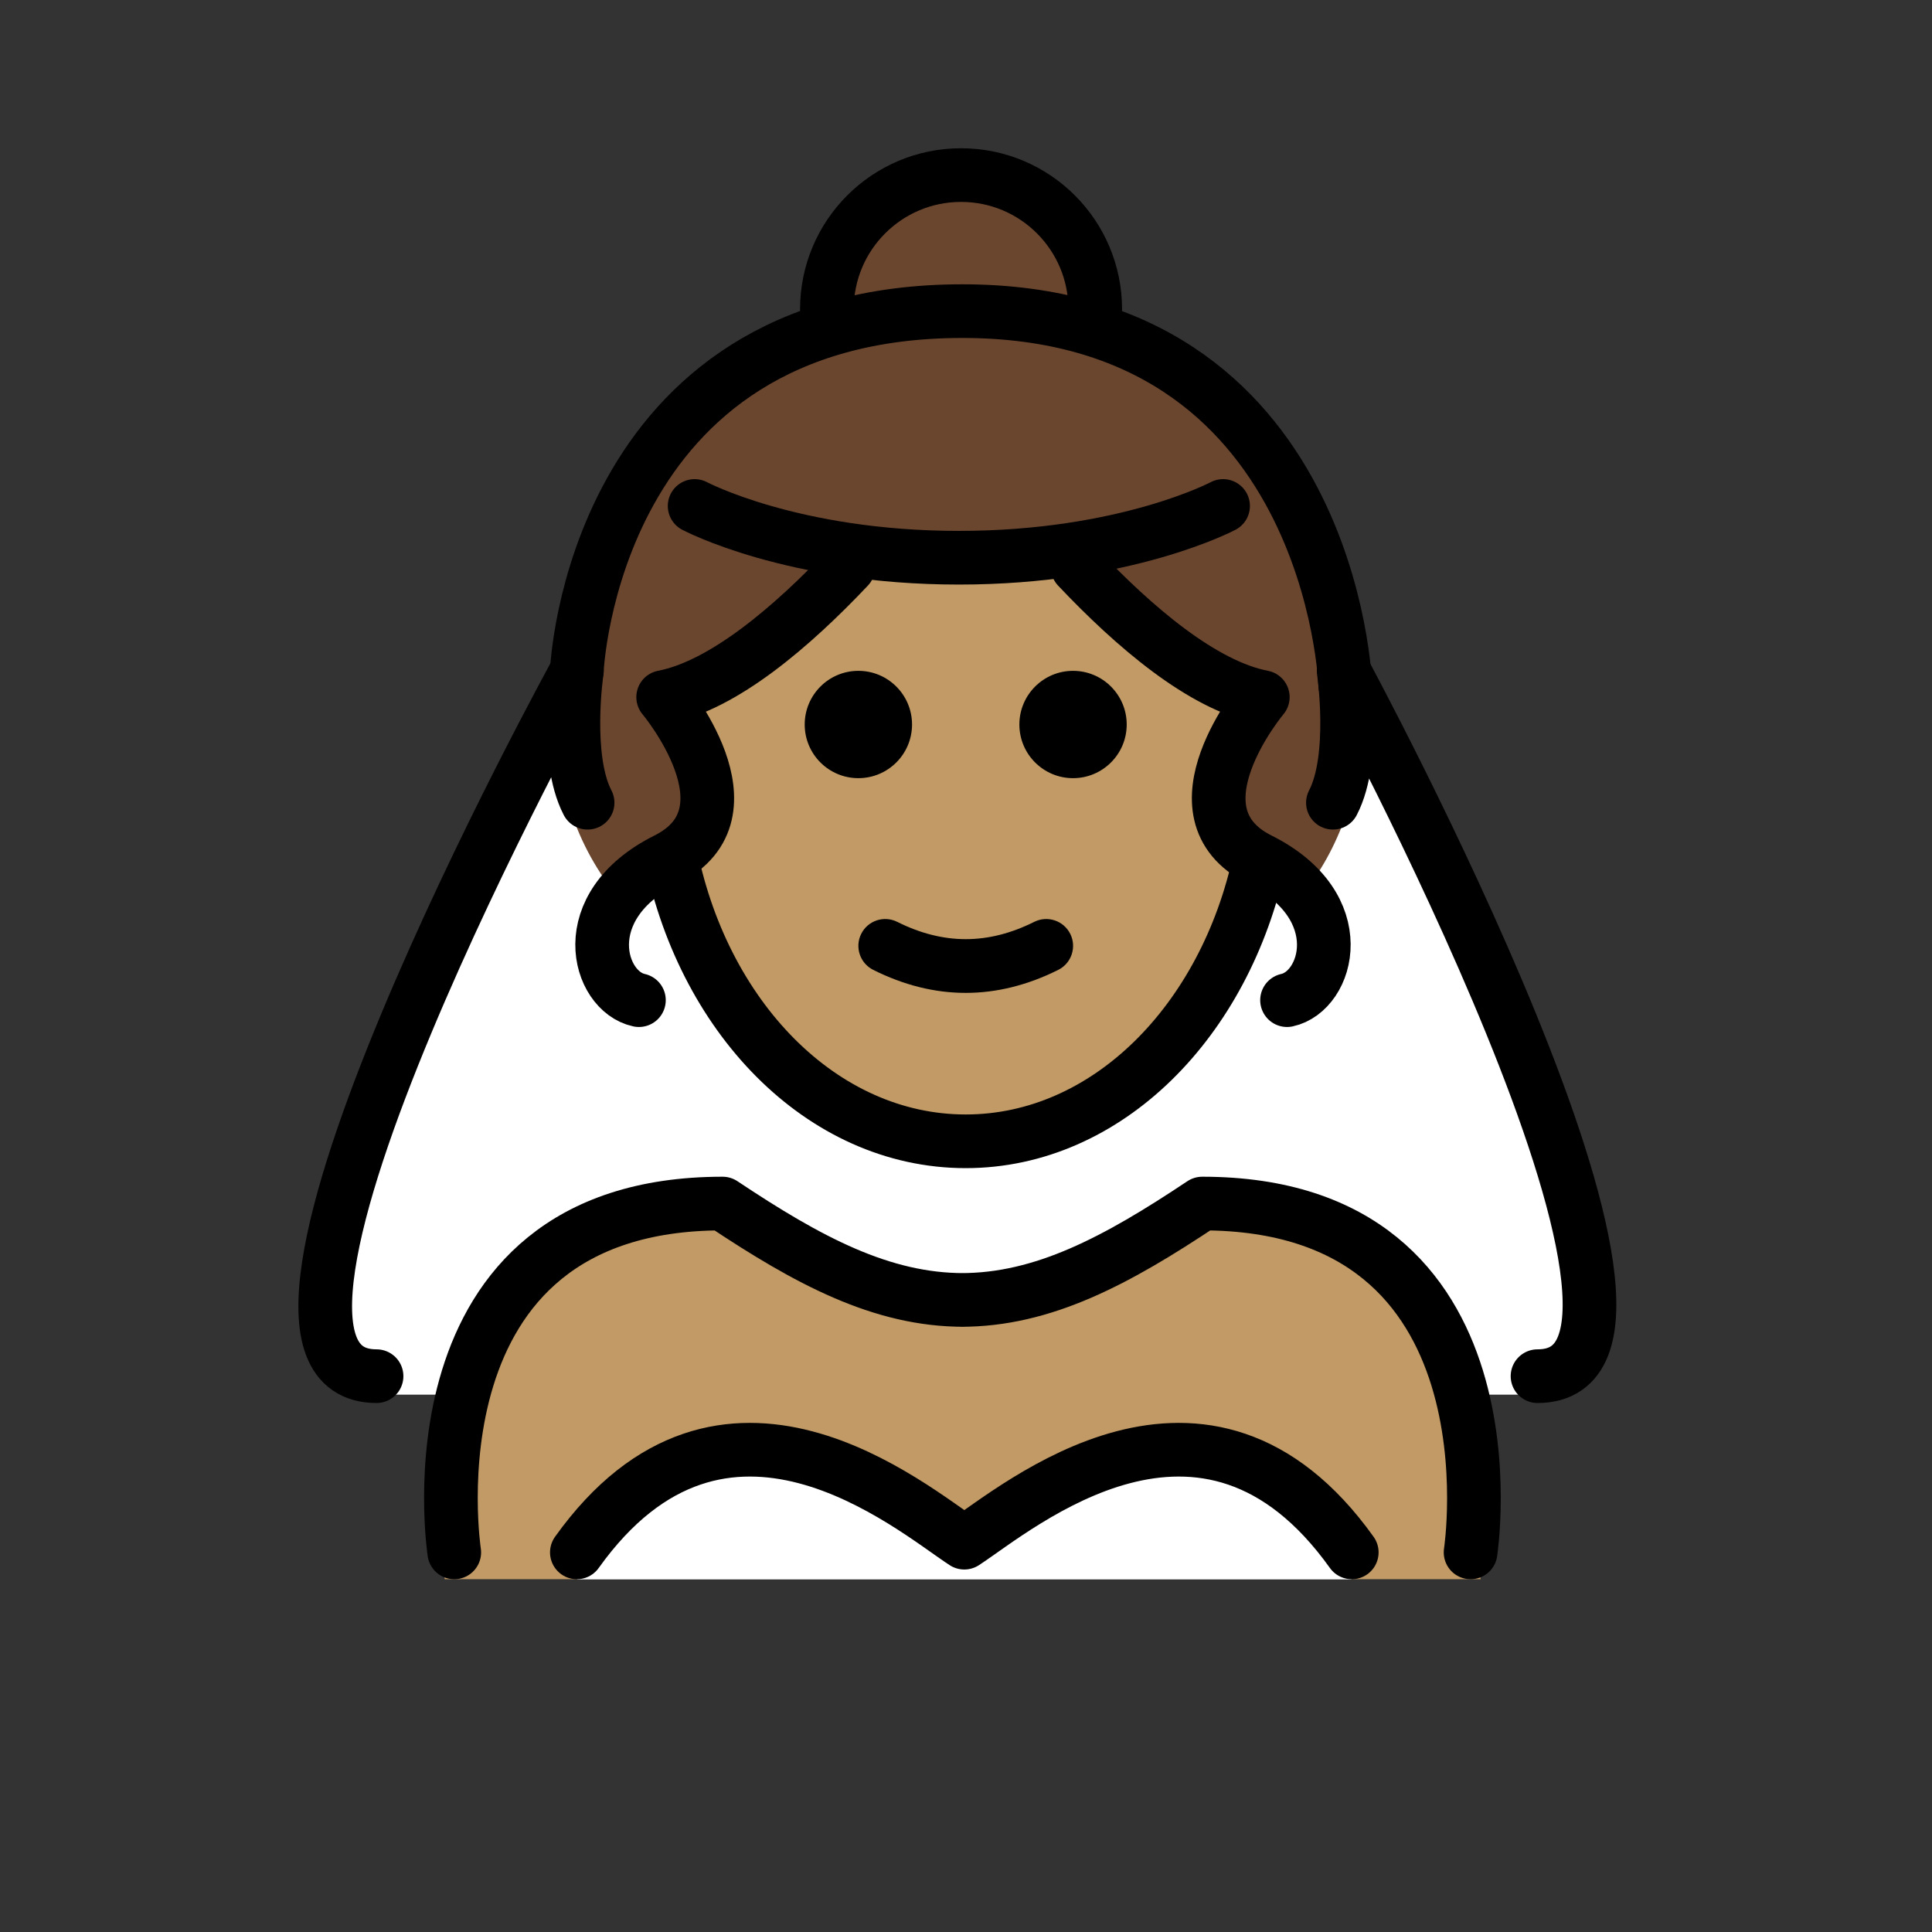
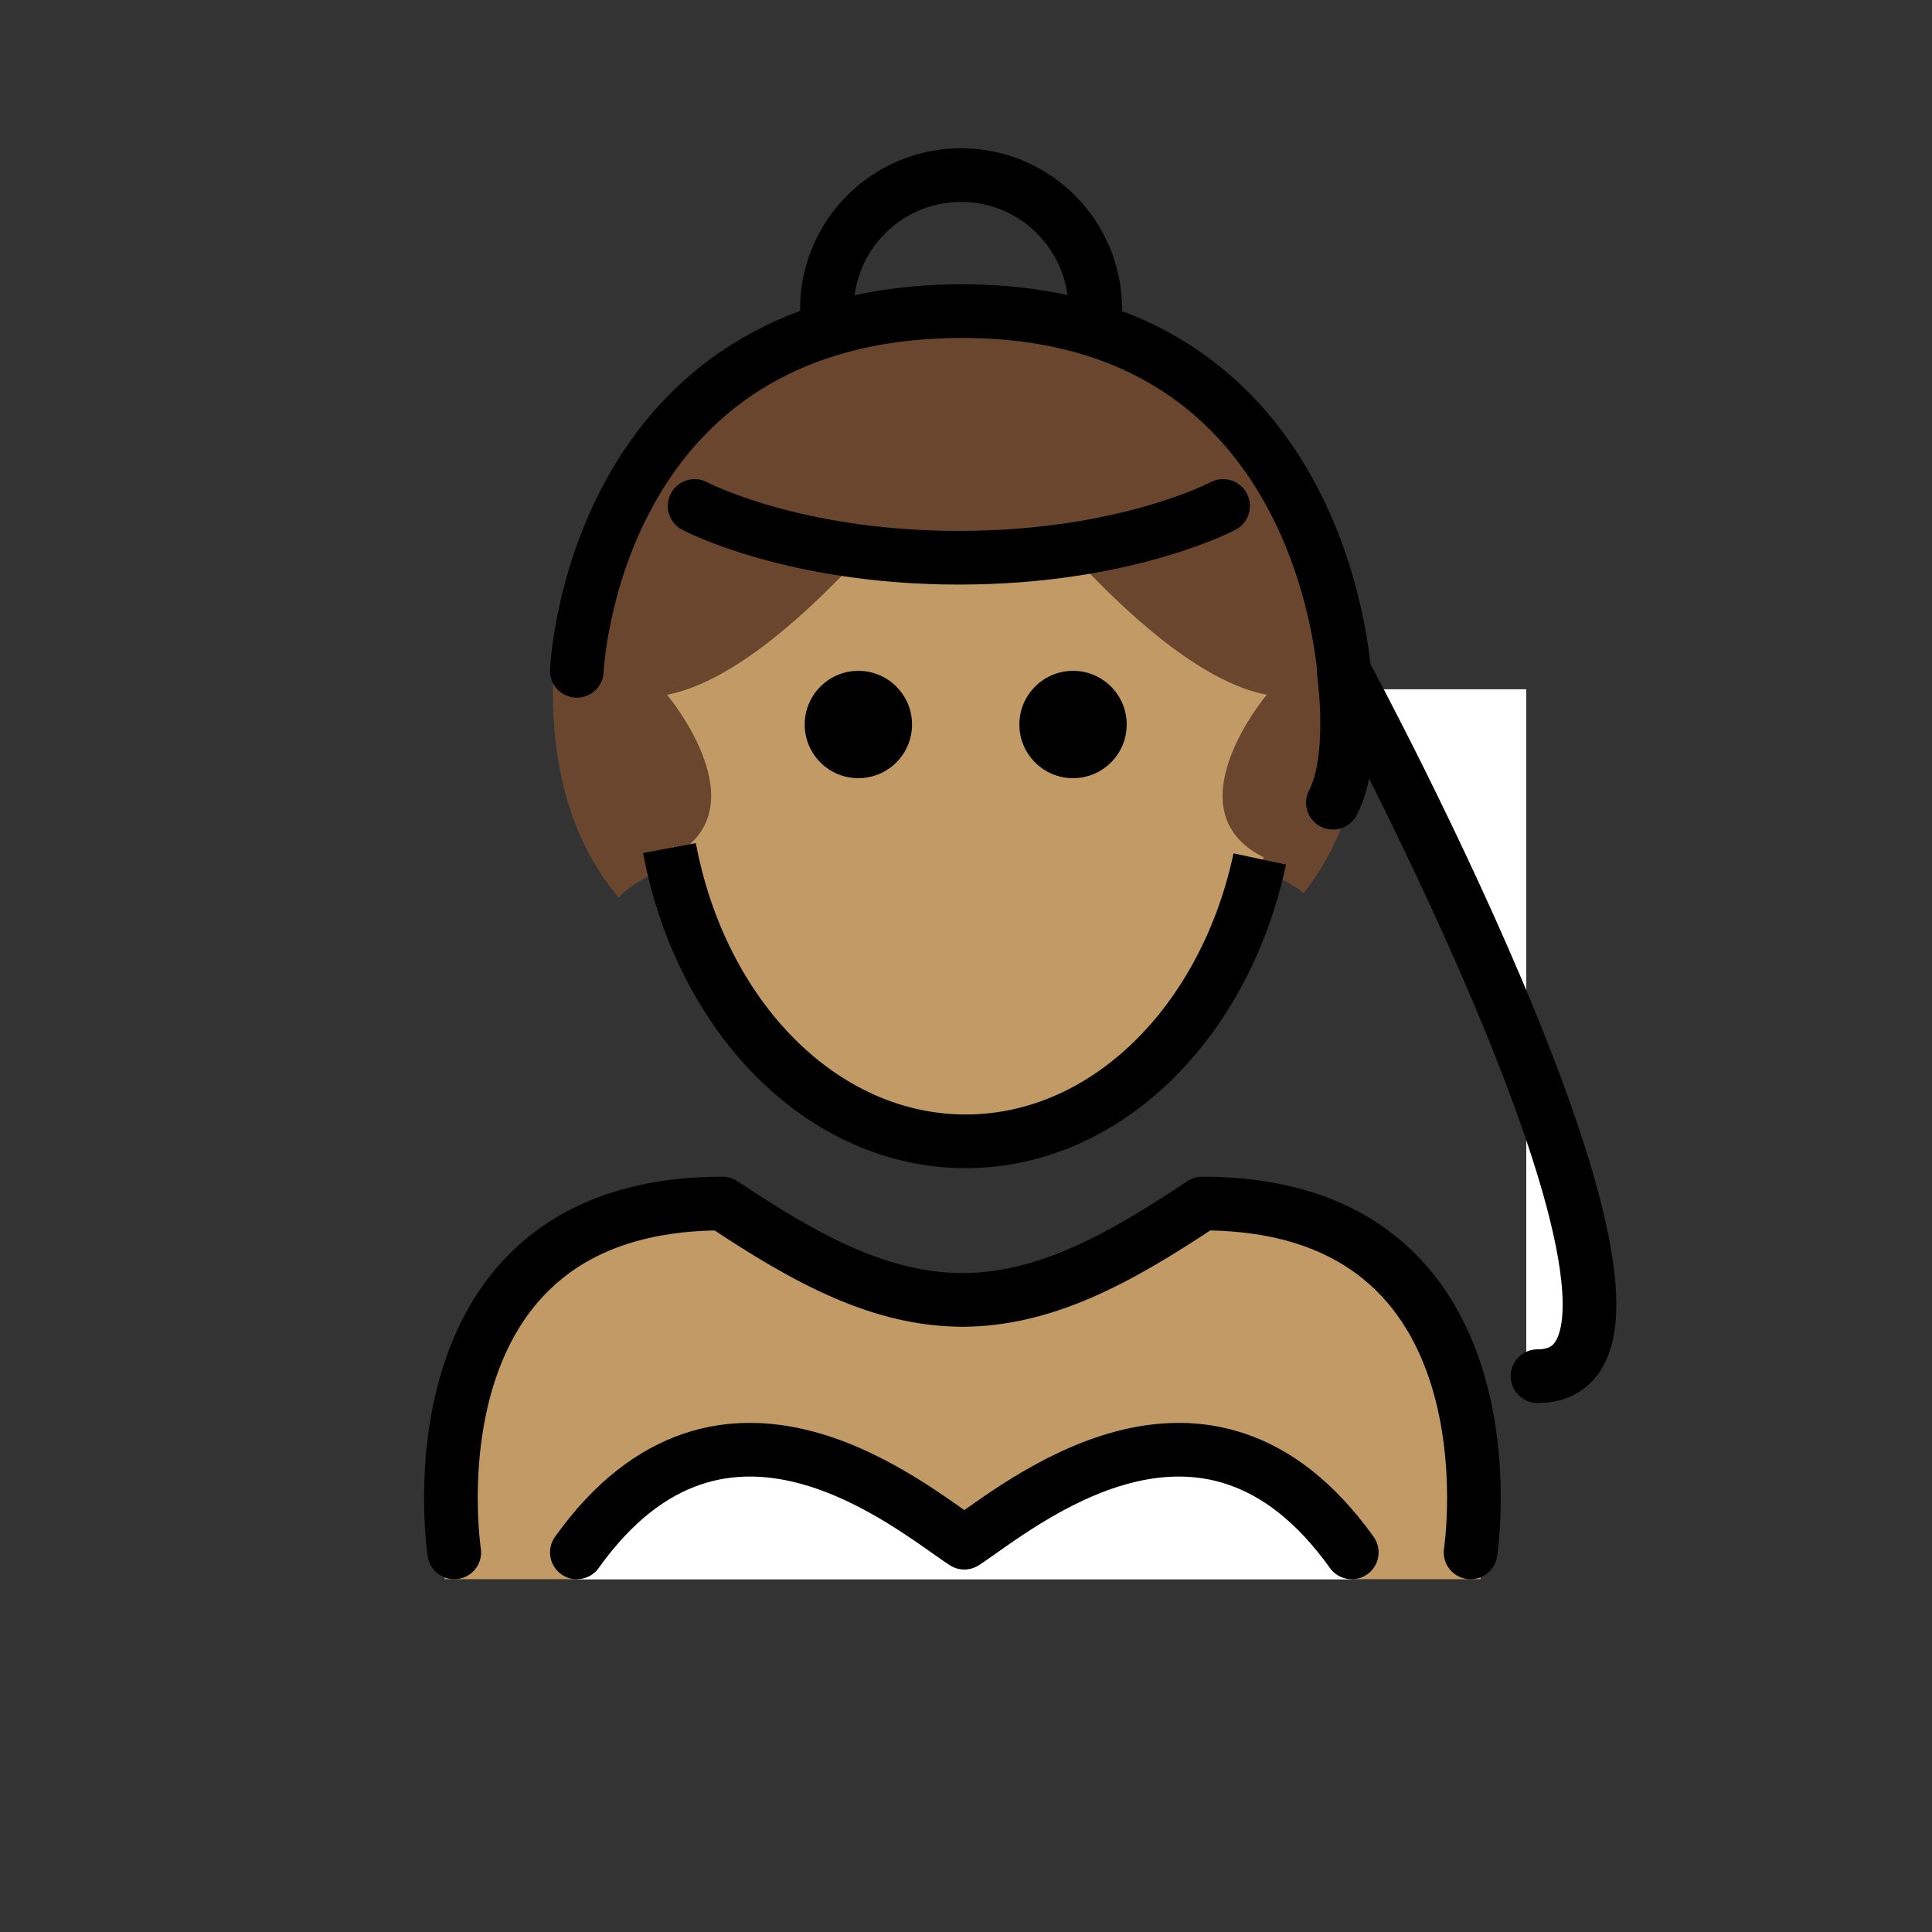
<svg xmlns="http://www.w3.org/2000/svg" id="emoji" viewBox="0 0 72 72" version="1.1">
  <rect x="0" y="0" width="72" height="72" fill="#333333" stroke="none" />
  <g id="color">
-     <path fill="#FFFFFF" d="M56.88,51.974c7,0-7.465-26.286-7.465-26.286H21.078c0,0-14.465,26.286-7.465,26.286H56.88z" />
+     <path fill="#FFFFFF" d="M56.88,51.974c7,0-7.465-26.286-7.465-26.286H21.078H56.88z" />
    <path fill="#FFFFFF" d="M50.376,58.86c-5.475-7.662-12.44-2.708-14.439-1.402 c-1.999-1.306-8.964-6.26-14.439,1.402" />
  </g>
  <g id="hair">
-     <circle cx="35.734" cy="11.446" r="5.082" fill="#6a462f" />
    <path fill="#6a462f" d="M50.863,25.767c0,3.242-0.836,5.696-2.282,7.515c-3-2.629-22.225-3.429-25.524,0.17 c-1.551-1.841-2.453-4.349-2.453-7.685c0-8.356,6.774-15.13,15.13-15.13S50.863,17.411,50.863,25.767z" />
  </g>
  <g id="skin">
    <path fill="#c19a65" d="M35.937,57.458c1.998-1.306,8.959-6.256,14.434,1.394h4.817 c-0.231-0.1,1.325-14.435-10.24-14.4c-3.171,2.114-6.383,3.674-9.439,3.688c-3.047-0.014-5.767-1.476-8.936-3.588 c-12,0-10,14.3-10,14.3h4.93C26.978,51.202,33.938,56.153,35.937,57.458z" />
    <path fill="#c19a65" d="M25.094,31.519c1.174,6.264,5.671,10.928,11.04,10.928c5.252,0,9.67-4.464,10.959-10.522 l-0.009,0.019c-3.494-1.747,0.122-6.052,0.122-6.052c-2.245-0.431-4.809-2.629-6.902-4.843l-0.045-0.286 c-1.265,0.199-2.731,0.335-4.379,0.335c-1.522,0-2.888-0.115-4.084-0.29l-0.035,0.241 c-2.092,2.214-4.657,4.412-6.902,4.843c0,0,3.616,4.305,0.122,6.052" />
  </g>
  <g id="skin-shadow" />
  <g id="line">
    <path d="M41.989,27c0,1.105-0.896,2-2,2s-2-0.895-2-2c0-1.103,0.896-2,2-2S41.989,25.896,41.989,27" />
    <path d="M33.989,27c0,1.105-0.896,2-2,2s-2-0.895-2-2c0-1.103,0.896-2,2-2S33.989,25.896,33.989,27" />
-     <path d="M35.989,37.002c-1.152,0-2.304-0.286-3.447-0.858c-0.494-0.247-0.694-0.848-0.447-1.342 c0.247-0.494,0.846-0.694,1.342-0.447c1.718,0.859,3.388,0.859,5.106,0c0.495-0.247,1.095-0.046,1.342,0.447 c0.247,0.494,0.047,1.095-0.447,1.342C38.292,36.716,37.141,37.002,35.989,37.002z" />
    <path fill="none" stroke="#000000" stroke-miterlimit="10" stroke-width="2" d="M24.949,31.605 c1.174,6.264,5.671,10.928,11.04,10.928c5.252,0,9.67-4.464,10.959-10.522" />
    <path fill="none" stroke="#000000" stroke-linecap="round" stroke-linejoin="round" stroke-miterlimit="10" stroke-width="2" d="M16.929,57.853c0,0-2-13,10-13c3.192,2.128,5.926,3.598,9,3.592h-0.125c3.074,0.006,5.808-1.464,9-3.592 c12,0,10,13,10,13" />
    <path fill="none" stroke="#000000" stroke-linecap="round" stroke-linejoin="round" stroke-miterlimit="10" stroke-width="2" d="M50.376,57.853c-5.475-7.662-12.44-1.668-14.439-0.362c-1.999-1.306-8.964-7.3-14.439,0.362" />
    <path fill="none" stroke="#000000" stroke-linecap="round" stroke-linejoin="round" stroke-miterlimit="10" stroke-width="2" d="M45.581,18.856c0,0-3.625,1.929-9.846,1.929s-9.848-1.929-9.848-1.929" />
-     <path fill="none" stroke="#000000" stroke-linecap="round" stroke-linejoin="round" stroke-miterlimit="10" stroke-width="2" d="M31.616,21.137c-2.092,2.214-4.657,4.412-6.902,4.843c0,0,3.616,4.305,0.122,6.052 c-3.494,1.747-2.553,4.913-1.025,5.241" />
-     <path fill="none" stroke="#000000" stroke-linecap="round" stroke-linejoin="round" stroke-miterlimit="10" stroke-width="2" d="M40.159,21.137c2.092,2.214,4.657,4.412,6.902,4.843c0,0-3.616,4.305-0.122,6.052 c3.494,1.747,2.553,4.913,1.025,5.241" />
    <path fill="none" stroke="#000000" stroke-linecap="round" stroke-linejoin="round" stroke-miterlimit="10" stroke-width="2" d="M21.497,25c0,0,0.554-13.405,14.367-13.405s14.271,13.946,14.271,13.946" />
    <path fill="none" stroke="#000000" stroke-linecap="round" stroke-linejoin="round" stroke-miterlimit="10" stroke-width="2" d="M30.816,11.525c0-2.761,2.239-5,5-5c2.761,0,5,2.239,5,5" />
-     <path fill="none" stroke="#000000" stroke-linecap="round" stroke-linejoin="round" stroke-miterlimit="10" stroke-width="2" d="M14.033,51.286c-7,0,7.465-26.286,7.465-26.286s-0.478,3.23,0.4,4.915" />
    <path fill="none" stroke="#000000" stroke-linecap="round" stroke-linejoin="round" stroke-miterlimit="10" stroke-width="2" d="M57.299,51.286c7,0-7.225-26.286-7.225-26.286s0.478,3.23-0.4,4.915" />
  </g>
</svg>